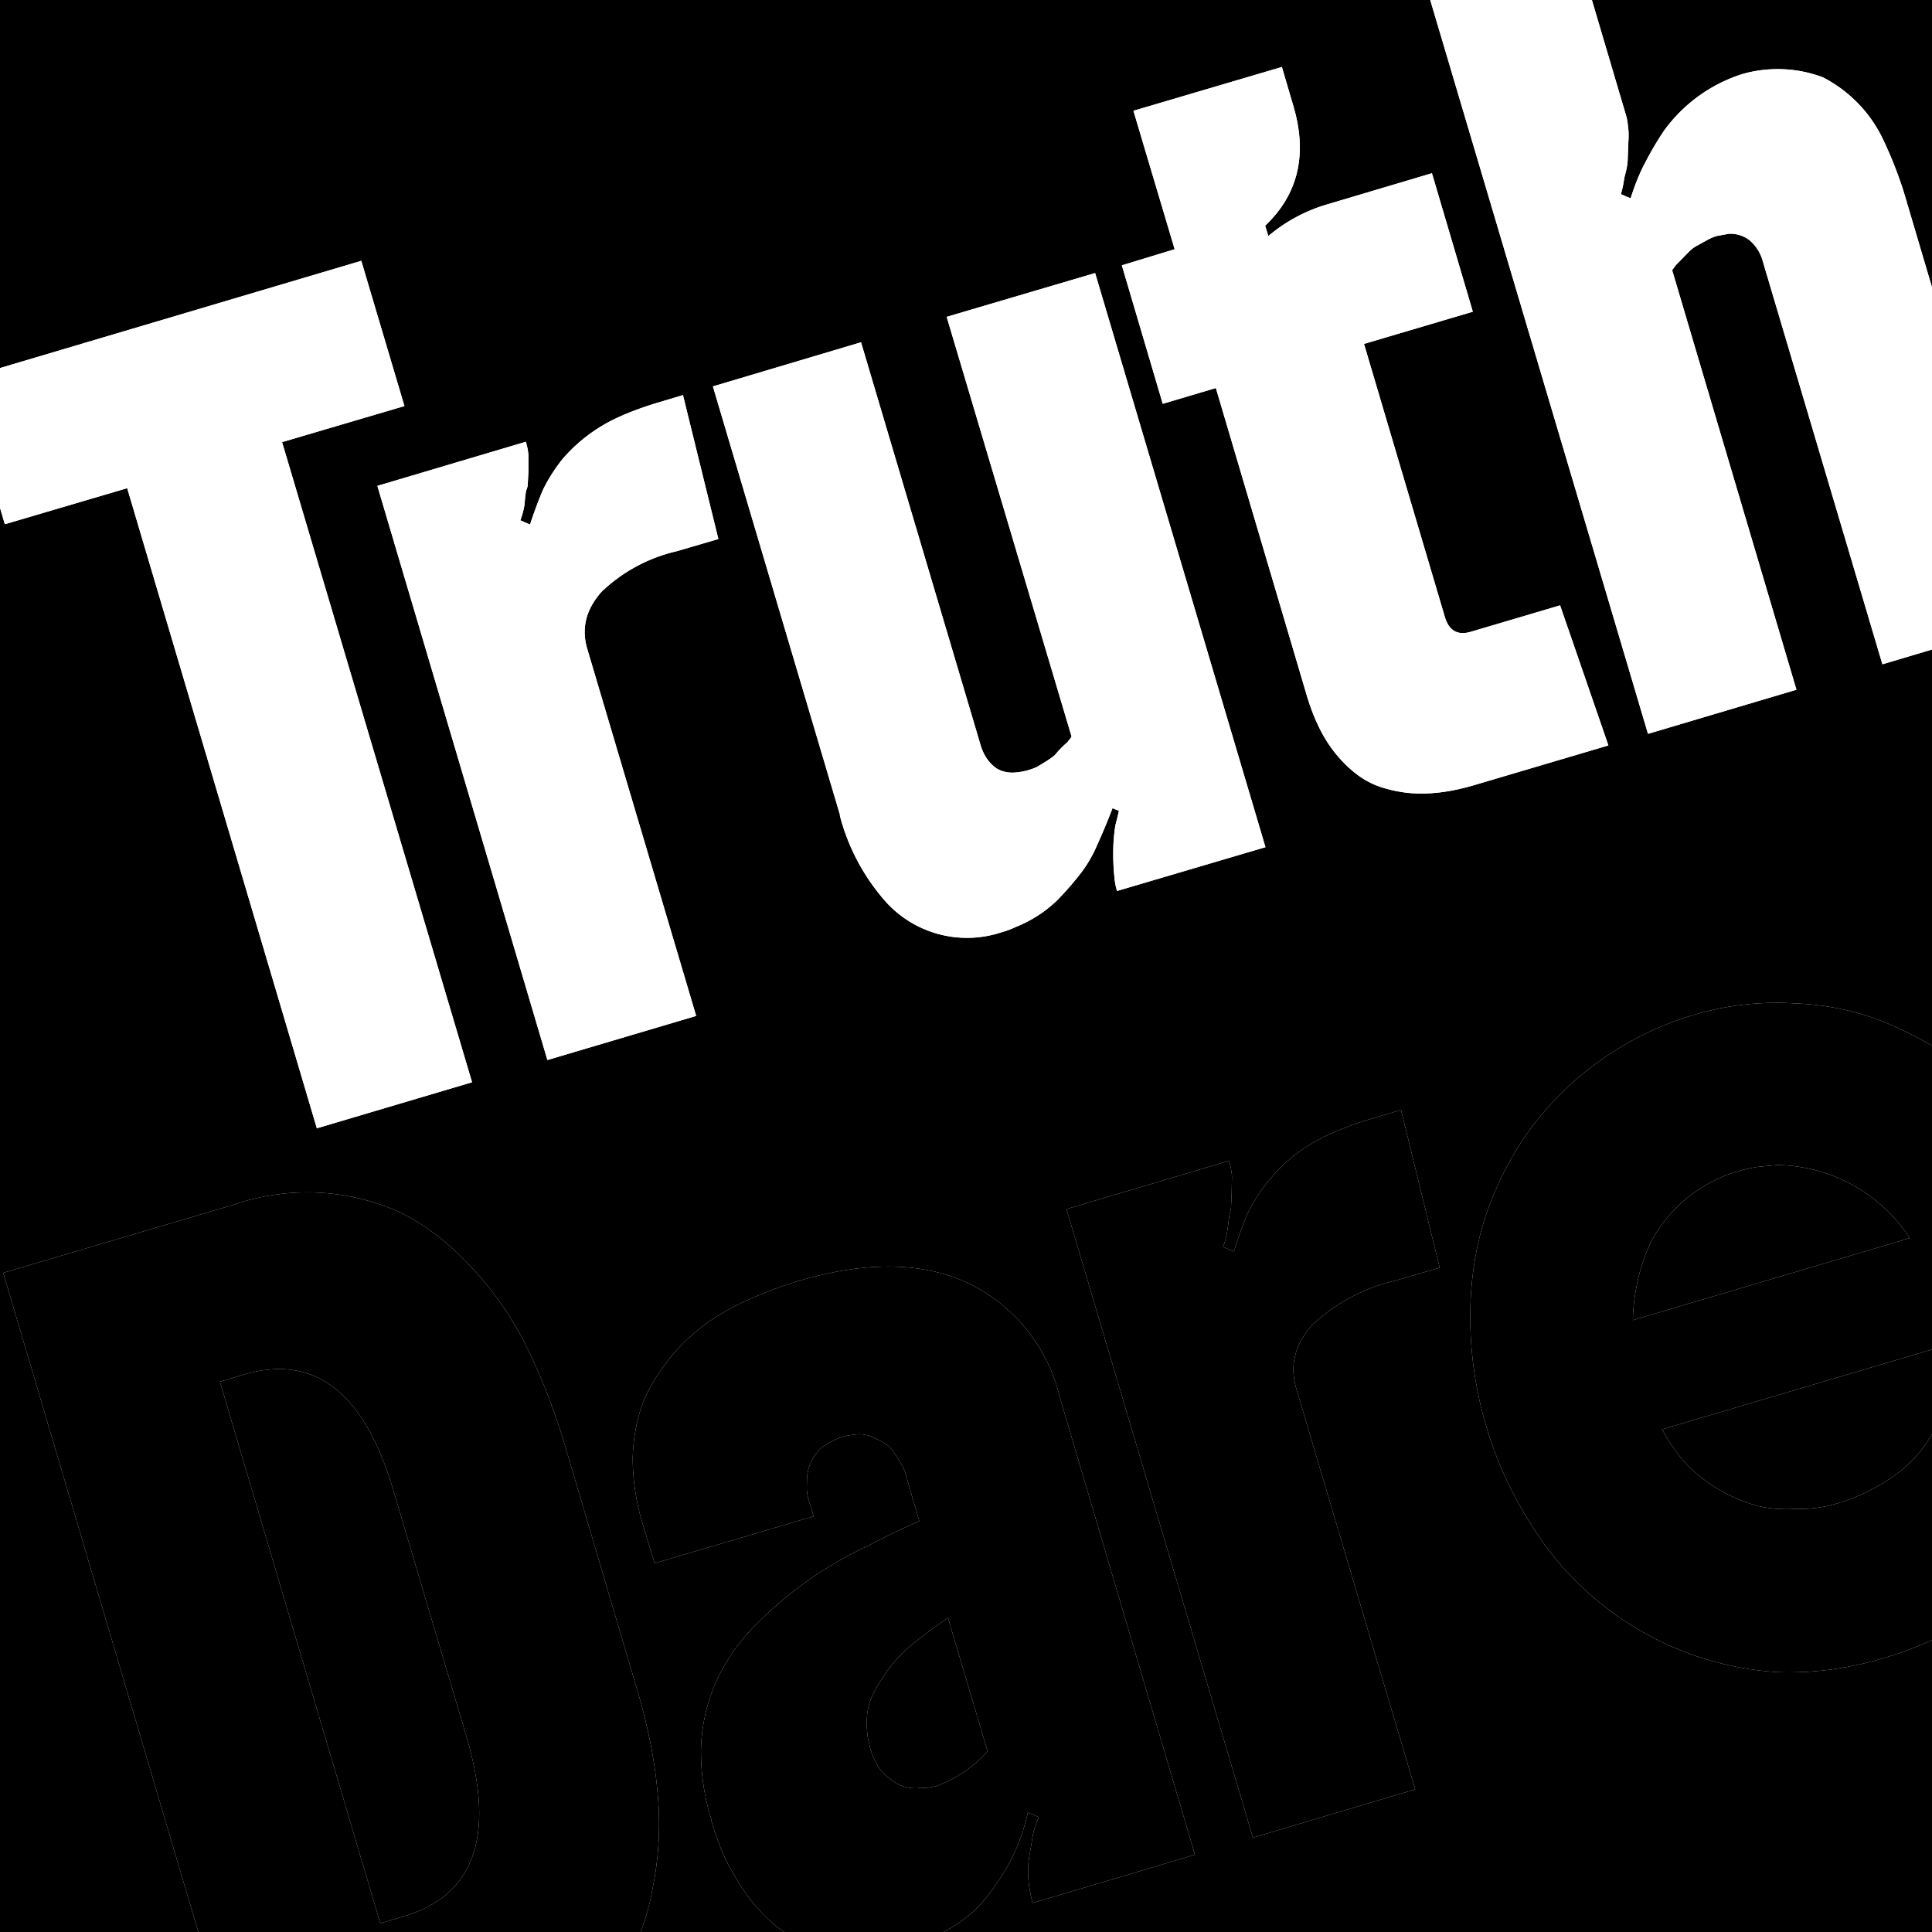
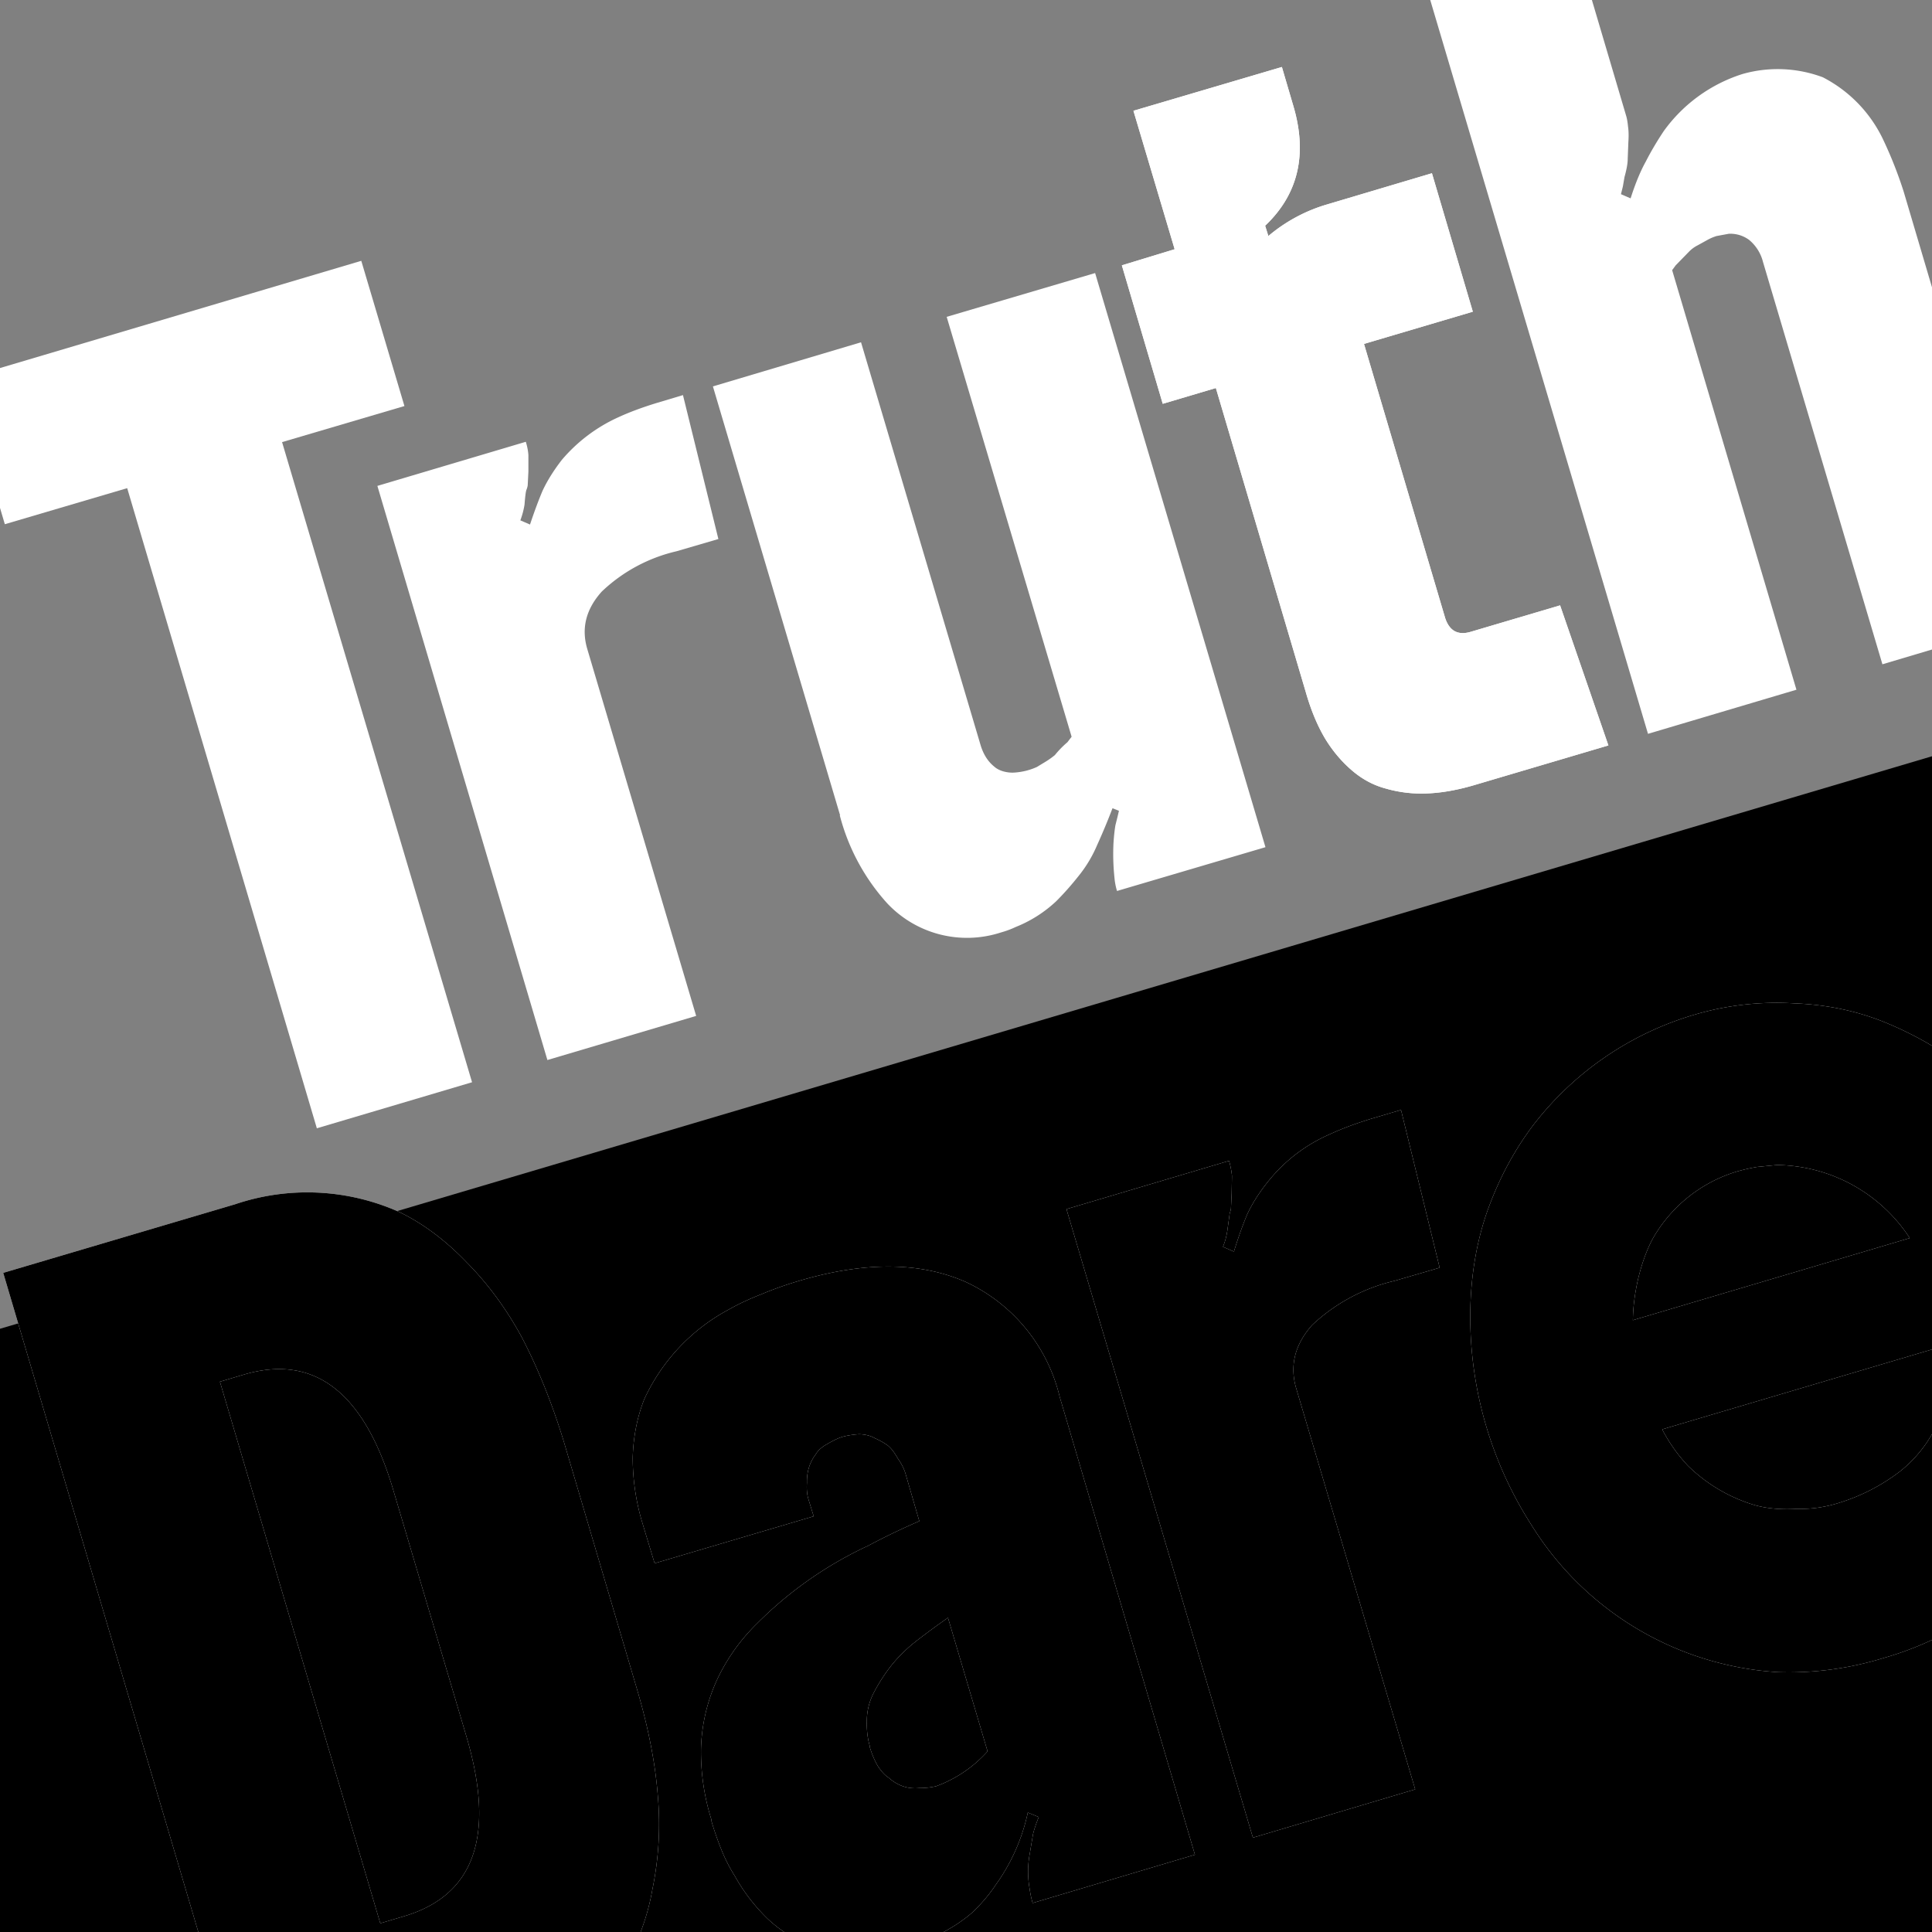
<svg xmlns="http://www.w3.org/2000/svg" width="60" height="60" fill="none">
  <rect width="100%" height="100%" fill="#808080" stroke="none" />
  <g clip-path="url(#a)">
-     <path fill="#000" style="fill:#000;fill-opacity:1" d="M0 0h60v60H0z" />
    <path d="m-4.23 42.52 65.5-19.41 10.54 35.55-68.5 20.42z" fill="#d9ff00" style="fill:#d9ff00;fill:color(display-p3 .85 1 0);fill-opacity:1" />
    <path d="m.1 39.53 7.2-2.13a7 7 0 0 1 5.1.24q1.1.53 2.09 1.56 1 1.01 1.72 2.34.75 1.44 1.3 3.23l2.24 7.58q.56 1.86.68 3.43a10 10 0 0 1-.17 2.9 7 7 0 0 1-.91 2.43q-.65 1.02-1.71 1.8a8 8 0 0 1-2.44 1.18L8 66.22zm11.71 20.2.74-.22q3.3-.98 1.93-5.6l-2.25-7.58q-1.35-4.62-4.66-3.64l-.74.22z" fill="#fff" style="fill:#fff;fill-opacity:1" />
    <path d="m.1 39.53 7.2-2.13a7 7 0 0 1 5.1.24q1.1.53 2.09 1.56 1 1.01 1.72 2.34.75 1.44 1.3 3.23l2.24 7.58q.56 1.86.68 3.43a10 10 0 0 1-.17 2.9 7 7 0 0 1-.91 2.43q-.65 1.02-1.71 1.8a8 8 0 0 1-2.44 1.18L8 66.22zm11.71 20.2.74-.22q3.3-.98 1.93-5.6l-2.25-7.58q-1.35-4.62-4.66-3.64l-.74.22z" fill="#000" style="fill:#000;fill-opacity:1" />
    <path d="M22.1 56.53a7 7 0 0 1-.33-2.22q.03-1.07.46-2.06a6 6 0 0 1 1.27-1.82A12 12 0 0 1 26.97 48q.75-.4 1.58-.76l-.43-1.48q-.07-.23-.24-.47-.15-.27-.31-.4-.2-.14-.39-.22-.2-.12-.5-.13-.29.02-.51.08-.2.06-.47.22-.26.14-.37.33-.28.37-.27.88-.02.3.05.52l.16.52-4.94 1.46-.4-1.32a7 7 0 0 1-.28-1.97q.03-.98.36-1.81a6 6 0 0 1 2.62-2.78q.46-.26 1-.47.57-.24 1.18-.42 3.07-.91 5.2.04a5.3 5.3 0 0 1 2.9 3.56l4.2 14.22-5.04 1.5q-.06-.2-.1-.48a3 3 0 0 1 .01-1.05l.1-.6q.05-.22.18-.54l-.34-.14a6 6 0 0 1-1 2.25q-.3.45-.72.85-.41.36-.97.65-.26.15-.54.26-.26.12-.54.2-.74.22-1.53.22-.75 0-1.53-.33a4 4 0 0 1-1.27-.82q-.6-.59-1-1.31-.24-.38-.41-.8a10 10 0 0 1-.32-.92m4.92-2.29q.1.34.26.61.17.25.32.34.42.38.95.33.3 0 .54-.06a4 4 0 0 0 1.59-1.08l-1.23-4.15q-.6.42-1.08.8-.48.4-.79.83-.27.37-.47.77-.18.39-.18.81-.01.45.1.8" fill="#fff" style="fill:#fff;fill-opacity:1" />
    <path d="M22.1 56.53a7 7 0 0 1-.33-2.22q.03-1.07.46-2.06a6 6 0 0 1 1.27-1.82A12 12 0 0 1 26.97 48q.75-.4 1.58-.76l-.43-1.48q-.07-.23-.24-.47-.15-.27-.31-.4-.2-.14-.39-.22-.2-.12-.5-.13-.29.02-.51.08-.2.06-.47.22-.26.14-.37.33-.28.37-.27.88-.02.3.05.52l.16.52-4.94 1.46-.4-1.32a7 7 0 0 1-.28-1.97q.03-.98.36-1.81a6 6 0 0 1 2.62-2.78q.46-.26 1-.47.57-.24 1.18-.42 3.07-.91 5.2.04a5.3 5.3 0 0 1 2.9 3.56l4.2 14.22-5.04 1.5q-.06-.2-.1-.48a3 3 0 0 1 .01-1.05l.1-.6q.05-.22.18-.54l-.34-.14a6 6 0 0 1-1 2.25q-.3.45-.72.85-.41.36-.97.65-.26.15-.54.26-.26.12-.54.2-.74.22-1.53.22-.75 0-1.53-.33a4 4 0 0 1-1.27-.82q-.6-.59-1-1.31-.24-.38-.41-.8a10 10 0 0 1-.32-.92m4.92-2.29q.1.34.26.61.17.25.32.34.42.38.95.33.3 0 .54-.06a4 4 0 0 0 1.59-1.08l-1.23-4.15q-.6.42-1.08.8-.48.4-.79.83-.27.37-.47.77-.18.39-.18.81-.01.45.1.8" fill="#000" style="fill:#000;fill-opacity:1" />
    <path d="m33.12 37.55 5.05-1.5q.07.25.09.47l-.01.54-.02.44q0 .07-.04.18l-.07.51q-.04.29-.14.53l.34.15q.2-.65.41-1.15.24-.52.67-1.05a5 5 0 0 1 1.91-1.45q.56-.26 1.32-.49l.88-.26 1.2 4.9-1.41.41a5.6 5.6 0 0 0-2.55 1.37q-.8.9-.5 1.95l3.7 12.47-5.04 1.5z" fill="#fff" style="fill:#fff;fill-opacity:1" />
    <path d="m33.12 37.55 5.05-1.5q.07.25.09.47l-.01.54-.02.44q0 .07-.04.18l-.07.51q-.04.29-.14.53l.34.15q.2-.65.41-1.15.24-.52.67-1.05a5 5 0 0 1 1.91-1.45q.56-.26 1.32-.49l.88-.26 1.2 4.9-1.41.41a5.6 5.6 0 0 0-2.55 1.37q-.8.9-.5 1.95l3.7 12.47-5.04 1.5z" fill="#000" style="fill:#000;fill-opacity:1" />
    <path d="m64.77 38.71.49 1.64-13.64 4.04q.33.63.8 1.13a5 5 0 0 0 2.1 1.23q.56.15 1.27.11a4 4 0 0 0 1.36-.2A6 6 0 0 0 59 45.7a4 4 0 0 0 1.31-1.85l.1-.42 5.13-1.52q.1 1.48-.2 2.7-.3 1.2-.83 2.12-.6 1.1-1.5 2.03a10 10 0 0 1-4.51 2.73 10 10 0 0 1-3.29.44 9.7 9.7 0 0 1-7.65-4.57 12 12 0 0 1-1.9-6.51q.01-1.7.5-3.15.52-1.5 1.42-2.71a9.8 9.8 0 0 1 5.05-3.48 9 9 0 0 1 3.09-.35q1.58.06 2.94.64 1.42.6 2.62 1.57 1.2.95 2.1 2.35.9 1.35 1.38 2.98M50.71 41l8.6-2.55a5 5 0 0 0-4.12-2.27l-.62.06q-.3.05-.62.14a4.5 4.5 0 0 0-2.64 2.12q-.27.52-.44 1.23-.15.66-.16 1.27" fill="#fff" style="fill:#fff;fill-opacity:1" />
    <path d="m64.77 38.71.49 1.64-13.64 4.04q.33.63.8 1.13a5 5 0 0 0 2.1 1.23q.56.15 1.27.11a4 4 0 0 0 1.36-.2A6 6 0 0 0 59 45.7a4 4 0 0 0 1.31-1.85l.1-.42 5.13-1.52q.1 1.48-.2 2.7-.3 1.2-.83 2.12-.6 1.1-1.5 2.03a10 10 0 0 1-4.51 2.73 10 10 0 0 1-3.29.44 9.7 9.7 0 0 1-7.65-4.57 12 12 0 0 1-1.9-6.51q.01-1.7.5-3.15.52-1.5 1.42-2.71a9.8 9.8 0 0 1 5.05-3.48 9 9 0 0 1 3.09-.35q1.58.06 2.94.64 1.42.6 2.62 1.57 1.2.95 2.1 2.35.9 1.35 1.38 2.98M50.71 41l8.6-2.55a5 5 0 0 0-4.12-2.27l-.62.06q-.3.05-.62.14a4.5 4.5 0 0 0-2.64 2.12q-.27.52-.44 1.23-.15.66-.16 1.27" fill="#000" style="fill:#000;fill-opacity:1" />
-     <path d="m48.5-3.17 2 6.76q.04.13.06.34.03.2.01.49l-.02.52q0 .2-.1.56l-.05.29-.06.24.3.13q.22-.69.47-1.14.24-.47.56-.95a4.8 4.8 0 0 1 2.44-1.77 4 4 0 0 1 2.5.1 4.2 4.2 0 0 1 1.88 1.95 13 13 0 0 1 .63 1.6l3.94 13.31-4.6 1.37-3.71-12.5a1.3 1.3 0 0 0-.43-.68 1 1 0 0 0-.3-.15 1 1 0 0 0-.33-.04l-.38.07q-.16.05-.3.13l-.29.16a1 1 0 0 0-.27.2l-.41.42-.11.15 3.86 13.03-4.61 1.37-7.3-24.6z" fill="#fff" style="fill:#fff;fill-opacity:1" />
    <path d="m48.5-3.17 2 6.76q.04.13.06.34.03.2.01.49l-.02.52q0 .2-.1.56l-.05.29-.06.24.3.13q.22-.69.47-1.14.24-.47.56-.95a4.8 4.8 0 0 1 2.44-1.77 4 4 0 0 1 2.5.1 4.2 4.2 0 0 1 1.88 1.95 13 13 0 0 1 .63 1.6l3.94 13.31-4.6 1.37-3.71-12.5a1.3 1.3 0 0 0-.43-.68 1 1 0 0 0-.3-.15 1 1 0 0 0-.33-.04l-.38.07q-.16.05-.3.13l-.29.16a1 1 0 0 0-.27.2l-.41.42-.11.15 3.86 13.03-4.61 1.37-7.3-24.6zm-8.69 5.25.35 1.19q.68 2.27-.87 3.74l.1.32a5 5 0 0 1 1.82-.98l3.26-.97 1.27 4.3-3.38 1 2.52 8.51q.2.61.8.43l2.77-.82 1.5 4.35-4.09 1.21q-.82.25-1.52.28a4 4 0 0 1-1.3-.15q-.57-.15-1.05-.56t-.83-.98q-.36-.6-.6-1.43l-2.8-9.47-1.65.49-1.27-4.3 1.64-.5-1.28-4.3z" fill="#fff" style="fill:#fff;fill-opacity:1" />
    <path d="m39.81 2.08.35 1.19q.68 2.27-.87 3.74l.1.32a5 5 0 0 1 1.82-.98l3.26-.97 1.27 4.3-3.38 1 2.52 8.51q.2.61.8.43l2.77-.82 1.5 4.35-4.09 1.21q-.82.25-1.52.28a4 4 0 0 1-1.3-.15q-.57-.15-1.05-.56t-.83-.98q-.36-.6-.6-1.43l-2.8-9.47-1.65.49-1.27-4.3 1.64-.5-1.28-4.3zM26.09 25.32 22.14 12l4.6-1.37 3.71 12.5q.13.44.43.68.1.09.26.14.2.06.4.04a2 2 0 0 0 .66-.17l.28-.17q.16-.1.28-.2a3 3 0 0 1 .39-.4l.13-.17L29.4 9.84l4.61-1.36 5.29 17.83-4.61 1.36a2 2 0 0 1-.08-.42 7 7 0 0 1-.03-1.06q.02-.32.06-.56l.06-.24.05-.21-.2-.08q-.23.6-.48 1.15a4 4 0 0 1-.57.95q-.34.43-.7.79a4 4 0 0 1-1.26.8q-.21.1-.46.17a3.4 3.4 0 0 1-3.53-.91 6.5 6.5 0 0 1-1.47-2.73" fill="#fff" style="fill:#fff;fill-opacity:1" />
-     <path d="M26.09 25.32 22.14 12l4.6-1.37 3.71 12.5q.13.44.43.68.1.09.26.14.2.06.4.04a2 2 0 0 0 .66-.17l.28-.17q.16-.1.28-.2a3 3 0 0 1 .39-.4l.13-.17L29.4 9.84l4.61-1.36 5.29 17.83-4.61 1.36a2 2 0 0 1-.08-.42 7 7 0 0 1-.03-1.06q.02-.32.06-.56l.06-.24.05-.21-.2-.08q-.23.6-.48 1.15a4 4 0 0 1-.57.95q-.34.43-.7.79a4 4 0 0 1-1.26.8q-.21.1-.46.17a3.4 3.4 0 0 1-3.53-.91 6.5 6.5 0 0 1-1.47-2.73M11.72 15.09l4.61-1.37q.07.23.08.42v.5l-.02.4q0 .07-.04.17-.03.07-.06.46-.04.25-.13.49l.3.13q.2-.6.39-1.05.22-.47.6-.96a5 5 0 0 1 1.75-1.32q.52-.24 1.21-.45l.8-.24 1.1 4.47-1.3.38a5 5 0 0 0-2.32 1.25q-.74.82-.45 1.79l3.38 11.39L17 32.92z" fill="#fff" style="fill:#fff;fill-opacity:1" />
    <path d="m11.72 15.09 4.61-1.37q.07.23.08.42v.5l-.02.4q0 .07-.04.17-.03.07-.06.46-.04.25-.13.49l.3.13q.2-.6.39-1.05.22-.47.6-.96a5 5 0 0 1 1.75-1.32q.52-.24 1.21-.45l.8-.24 1.1 4.47-1.3.38a5 5 0 0 0-2.32 1.25q-.74.82-.45 1.79l3.38 11.39L17 32.92z" fill="#fff" style="fill:#fff;fill-opacity:1" />
-     <path d="M9.84 35.04 3.95 15.16l-3.8 1.12-1.33-4.5 12.4-3.68 1.34 4.51-3.8 1.12 5.9 19.88z" fill="#fff" style="fill:#fff;fill-opacity:1" />
    <path d="M9.84 35.04 3.95 15.16l-3.8 1.12-1.33-4.5 12.4-3.68 1.34 4.51-3.8 1.12 5.9 19.88z" fill="#fff" style="fill:#fff;fill-opacity:1" />
  </g>
  <defs>
    <clipPath id="a">
      <path fill="#fff" style="fill:#fff;fill-opacity:1" d="M0 0h60v60H0z" />
    </clipPath>
  </defs>
</svg>